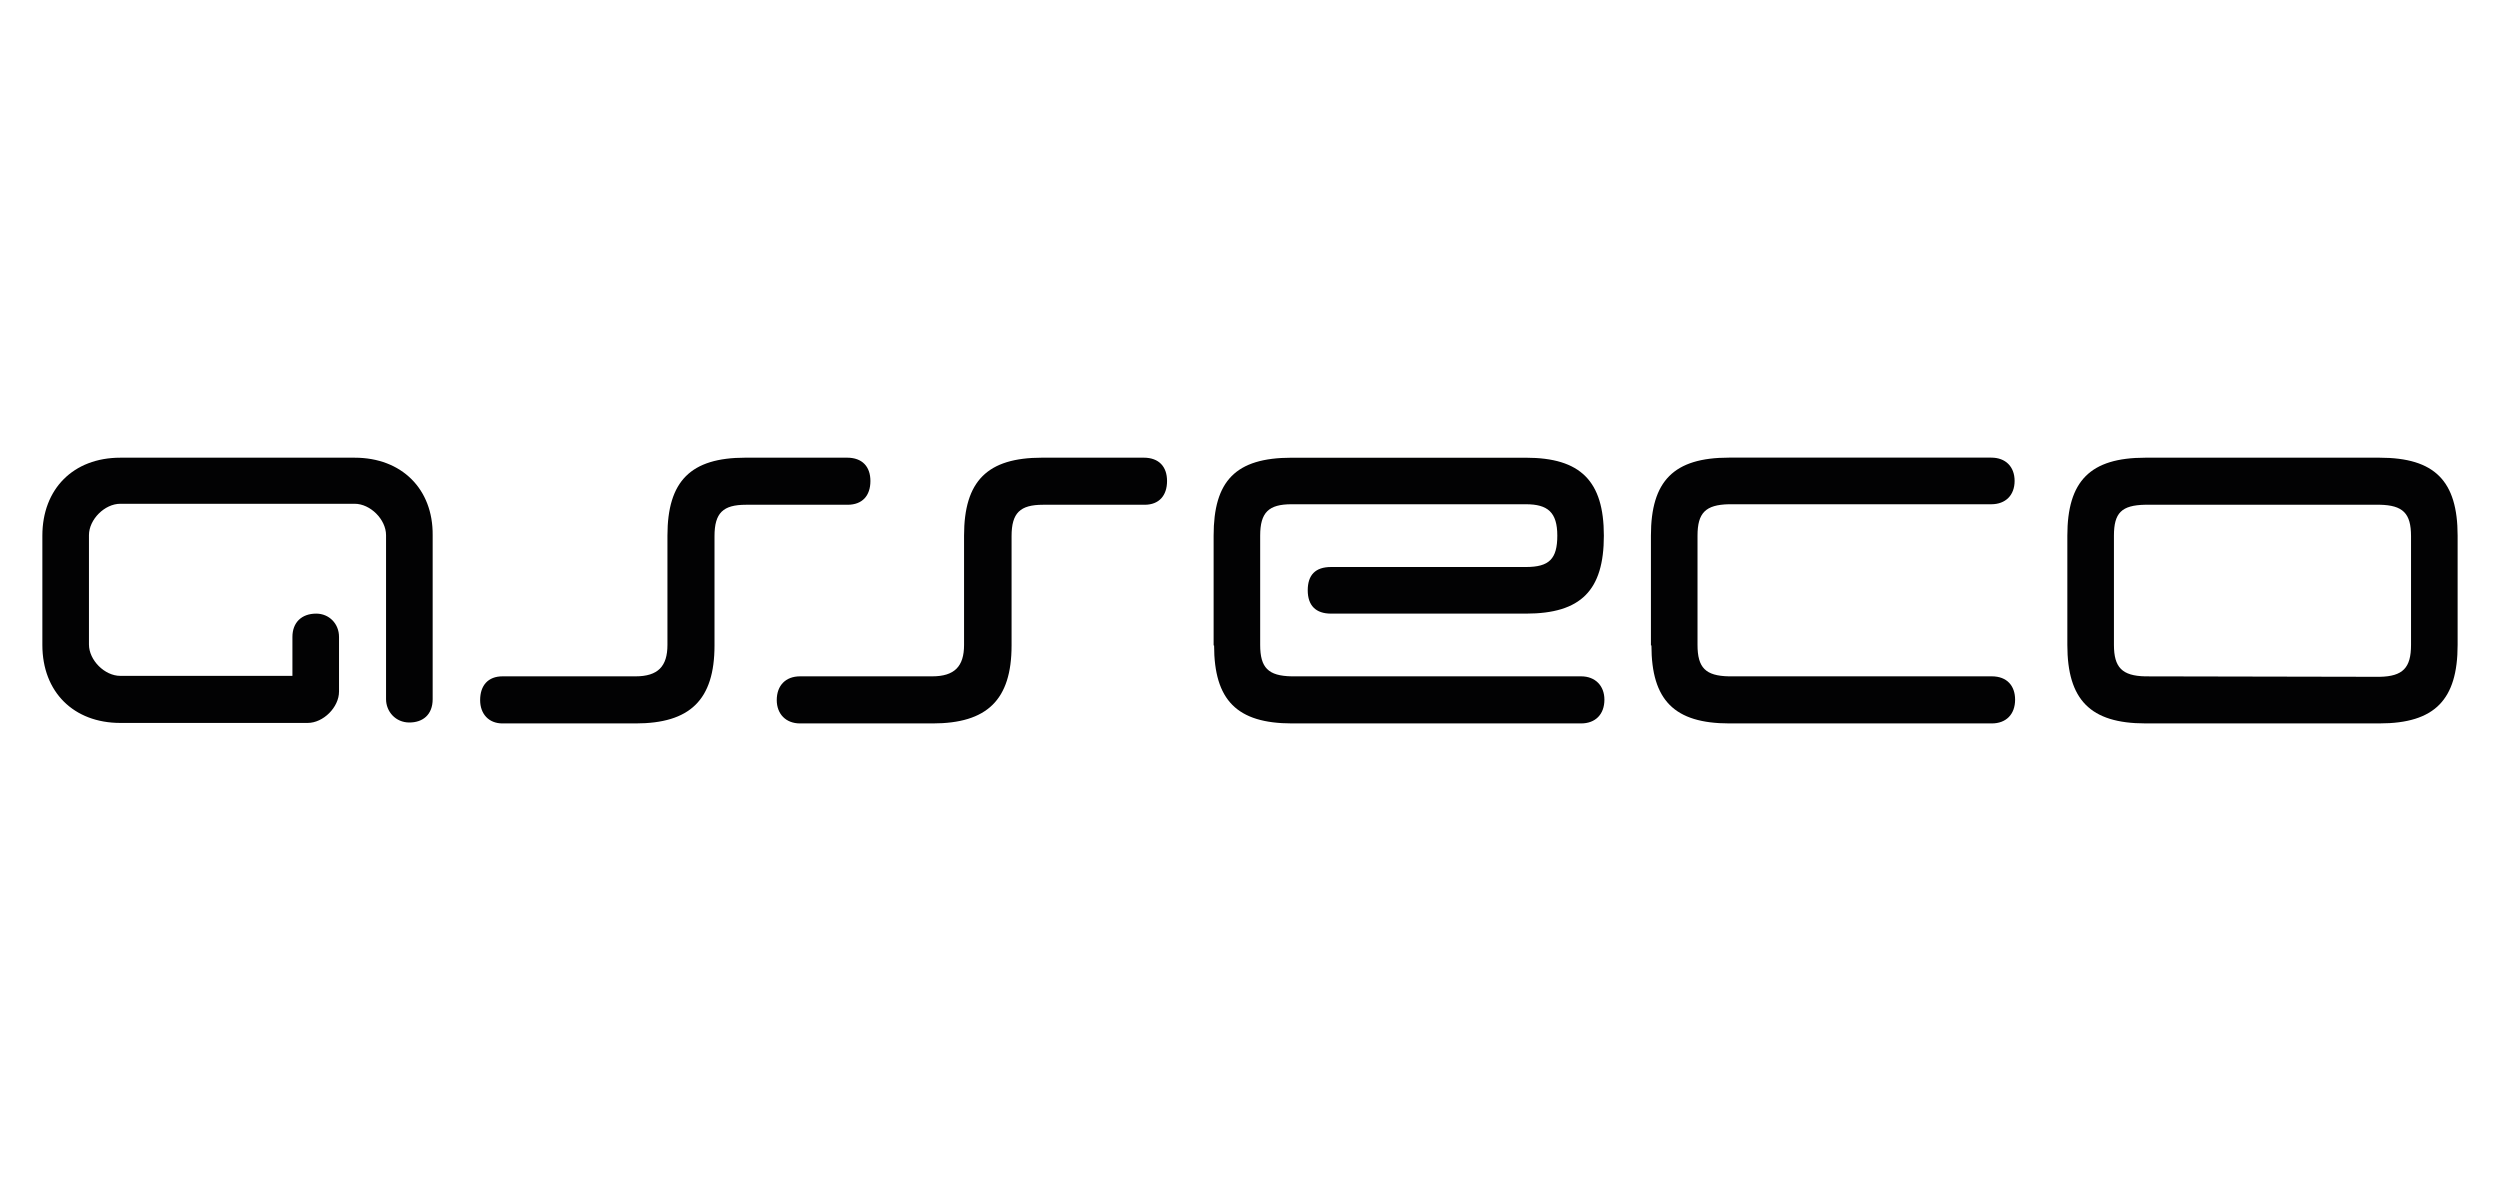
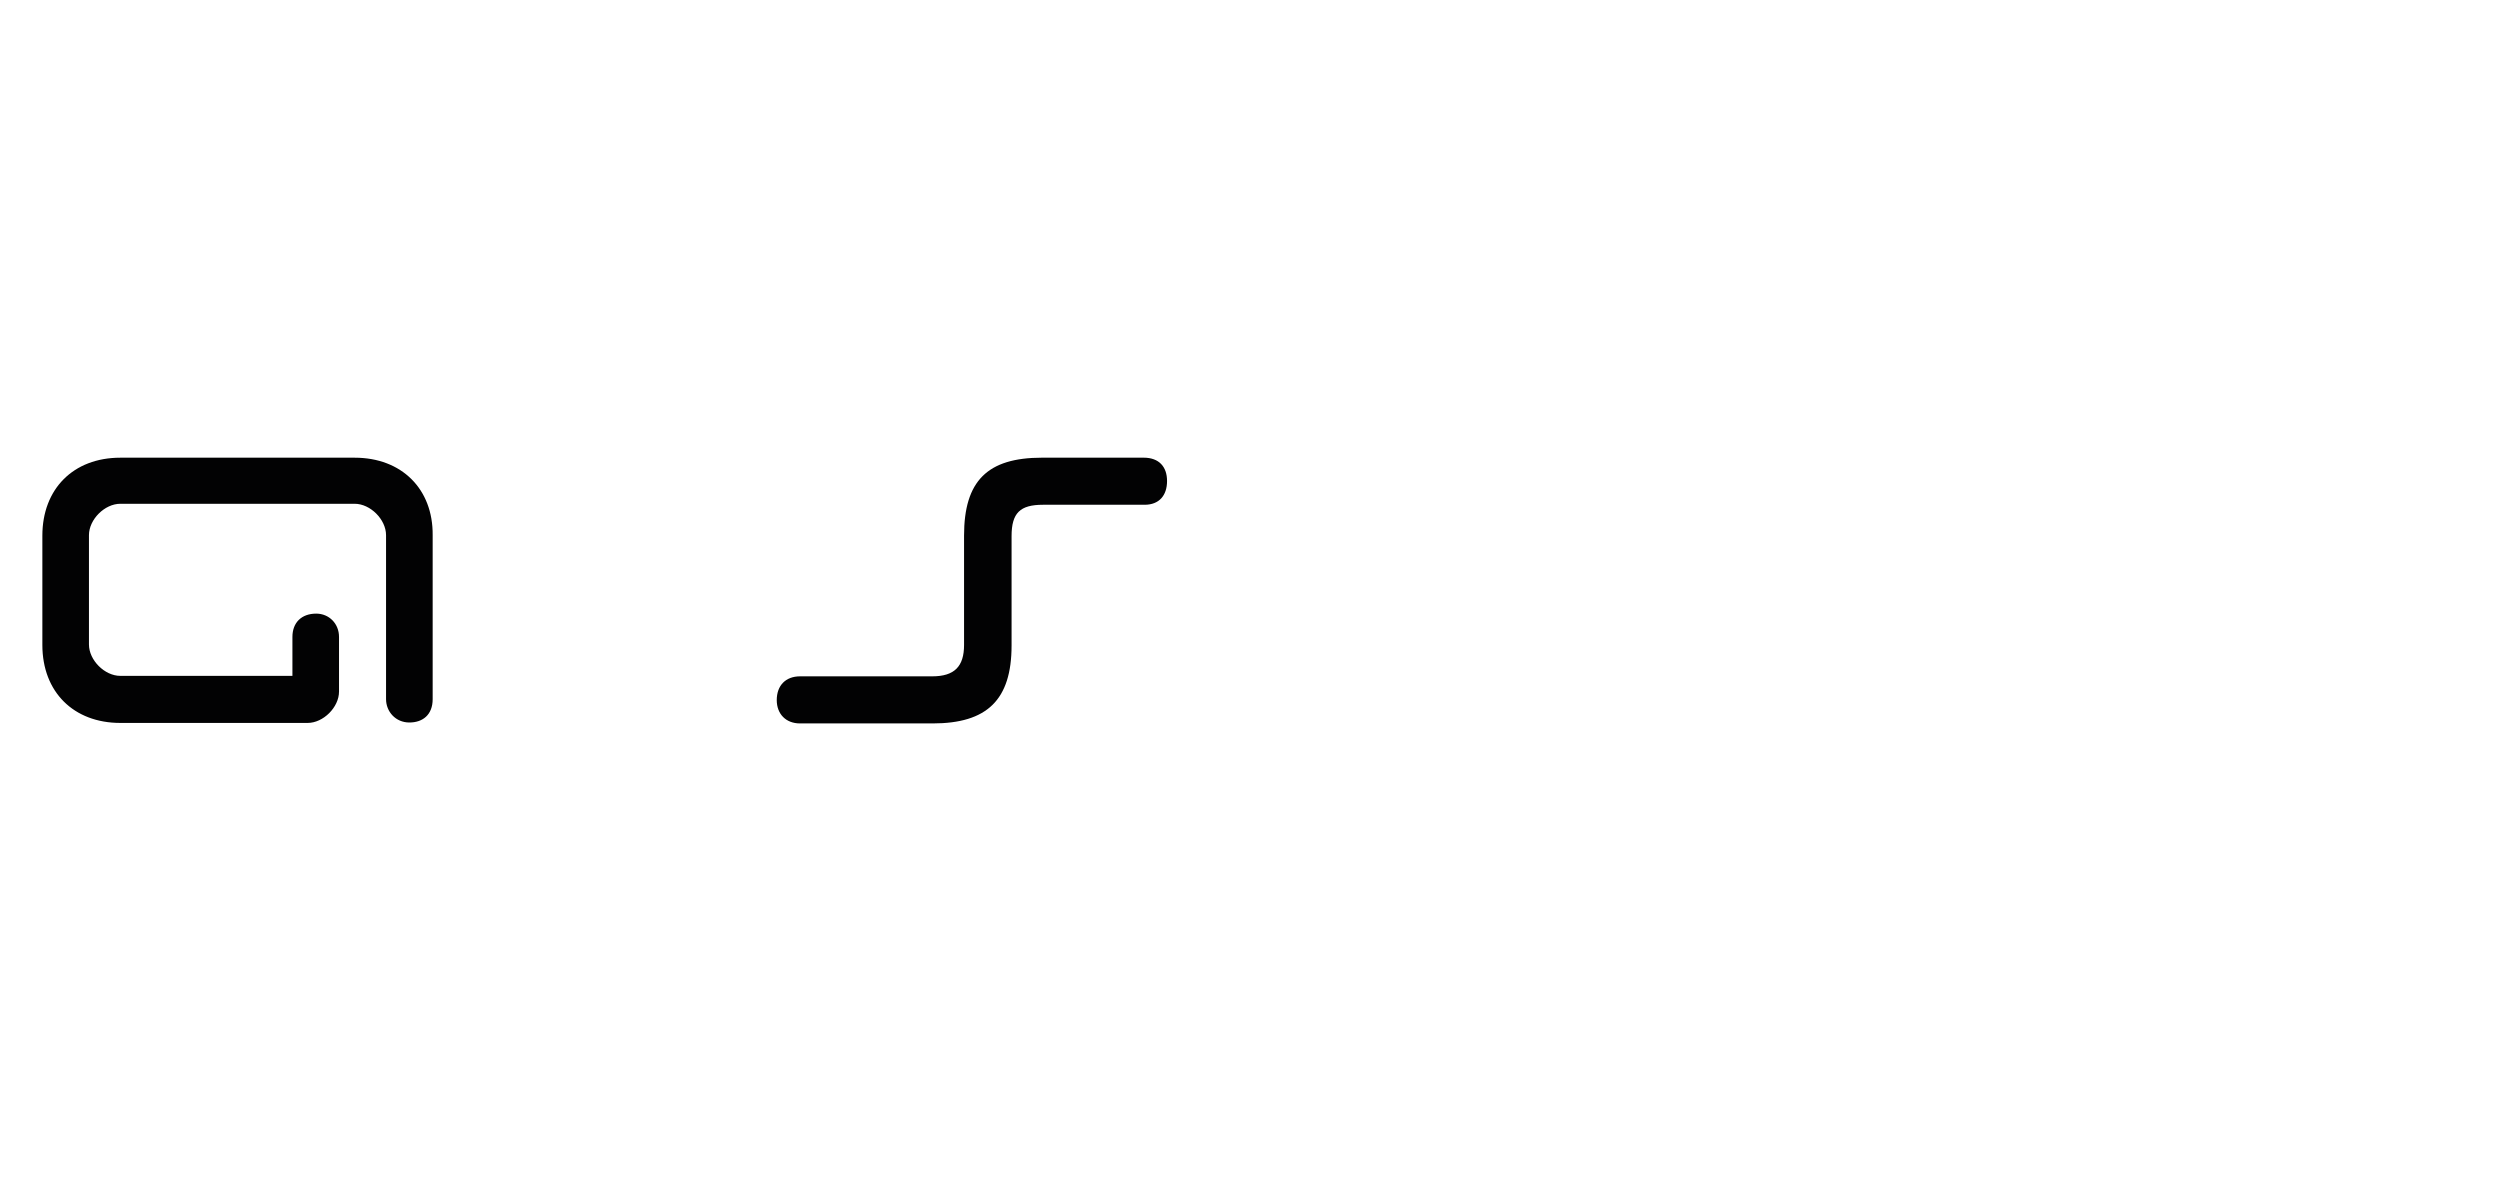
<svg xmlns="http://www.w3.org/2000/svg" version="1.1" id="Warstwa_1" x="0px" y="0px" width="127px" height="60px" viewBox="0 0 127 60" enable-background="new 0 0 127 60" xml:space="preserve">
  <g>
    <path fill="#020203" d="M59.286,24.434c0-0.725-0.41-1.184-1.185-1.184h-5.166c-2.777,0-3.961,1.184-3.961,3.96v5.554   c0,1.087-0.482,1.594-1.619,1.594h-6.713c-0.724,0-1.183,0.459-1.183,1.208c0,0.699,0.459,1.184,1.183,1.184h6.737   c2.753,0,4.009-1.184,4.009-3.96v-5.555c0-1.183,0.436-1.593,1.594-1.593h5.168C58.875,25.641,59.286,25.182,59.286,24.434   L59.286,24.434z" />
    <path fill="#020203" d="M18.018,23.251H6.112c-2.392,0-3.96,1.593-3.96,3.96v5.554c0,2.392,1.594,3.96,3.96,3.96h9.515   c0.797,0,1.595-0.797,1.595-1.593v-2.777c0-0.676-0.507-1.183-1.159-1.183c-0.749,0-1.208,0.459-1.208,1.183v1.979H6.112   c-0.797,0-1.593-0.797-1.593-1.594v-5.554c0-0.797,0.797-1.594,1.593-1.594h11.905c0.797,0,1.594,0.798,1.594,1.594v8.331   c0,0.628,0.482,1.186,1.184,1.186c0.676,0,1.184-0.388,1.184-1.186v-8.332C22.001,24.844,20.407,23.251,18.018,23.251   L18.018,23.251z" />
-     <path fill="#020203" d="M61.676,32.789c0,2.777,1.159,3.961,3.96,3.961c4.901,0,9.78,0,14.683,0c0.725,0,1.185-0.459,1.185-1.207   c0-0.701-0.46-1.185-1.185-1.185H65.611c-1.184-0.023-1.594-0.436-1.594-1.594v-5.554c0-1.185,0.436-1.594,1.594-1.594h11.906   c1.109,0,1.594,0.409,1.594,1.594c0,1.184-0.41,1.594-1.594,1.594h-9.9c-0.799,0-1.184,0.41-1.184,1.184   c0,0.772,0.41,1.184,1.184,1.184h9.9c2.801,0,3.959-1.184,3.959-3.96c0-2.777-1.184-3.96-3.959-3.96H65.611   c-2.849,0-3.959,1.184-3.959,3.96v5.578L61.676,32.789L61.676,32.789z" />
-     <path fill="#020203" d="M83.893,32.789c0,2.777,1.158,3.961,3.959,3.961c4.902,0,8.453,0,13.33,0c0.726,0,1.185-0.459,1.185-1.207   c0-0.701-0.41-1.185-1.185-1.185H87.828c-1.184-0.023-1.594-0.436-1.594-1.594c0-1.858,0-3.695,0-5.554   c0-1.159,0.41-1.569,1.594-1.594c4.902,0,8.428,0,13.33,0c0.725,0,1.184-0.459,1.184-1.185c0-0.724-0.459-1.183-1.184-1.183h-13.33   c-2.801,0-3.961,1.183-3.961,3.959v5.578L83.893,32.789L83.893,32.789z" />
-     <path fill="#020203" d="M105.021,32.765c0,2.777,1.16,3.984,3.961,3.984h11.904c2.801,0,3.961-1.207,3.961-3.984v-5.554   c0-2.777-1.16-3.96-3.961-3.96h-11.904c-2.801,0-3.961,1.183-3.961,3.96V32.765L105.021,32.765z M108.982,34.359   c-1.184-0.024-1.594-0.459-1.594-1.595v-5.554c0-1.159,0.387-1.546,1.594-1.569h11.904c1.184,0.023,1.594,0.436,1.594,1.593   c0,1.86,0,3.695,0,5.53c0,1.159-0.41,1.595-1.594,1.618L108.982,34.359L108.982,34.359z" />
-     <path fill="#020203" d="M44.217,24.434c0-0.725-0.41-1.184-1.184-1.184h-5.168c-2.776,0-3.959,1.184-3.959,3.96v5.554   c0,1.087-0.483,1.594-1.619,1.594h-6.761c-0.726,0-1.135,0.459-1.135,1.208c0,0.699,0.435,1.184,1.135,1.184h6.763   c2.752,0,4.008-1.184,4.008-3.96v-5.555c0-1.183,0.436-1.593,1.595-1.593h5.167C43.807,25.641,44.217,25.182,44.217,24.434   L44.217,24.434z" />
  </g>
</svg>